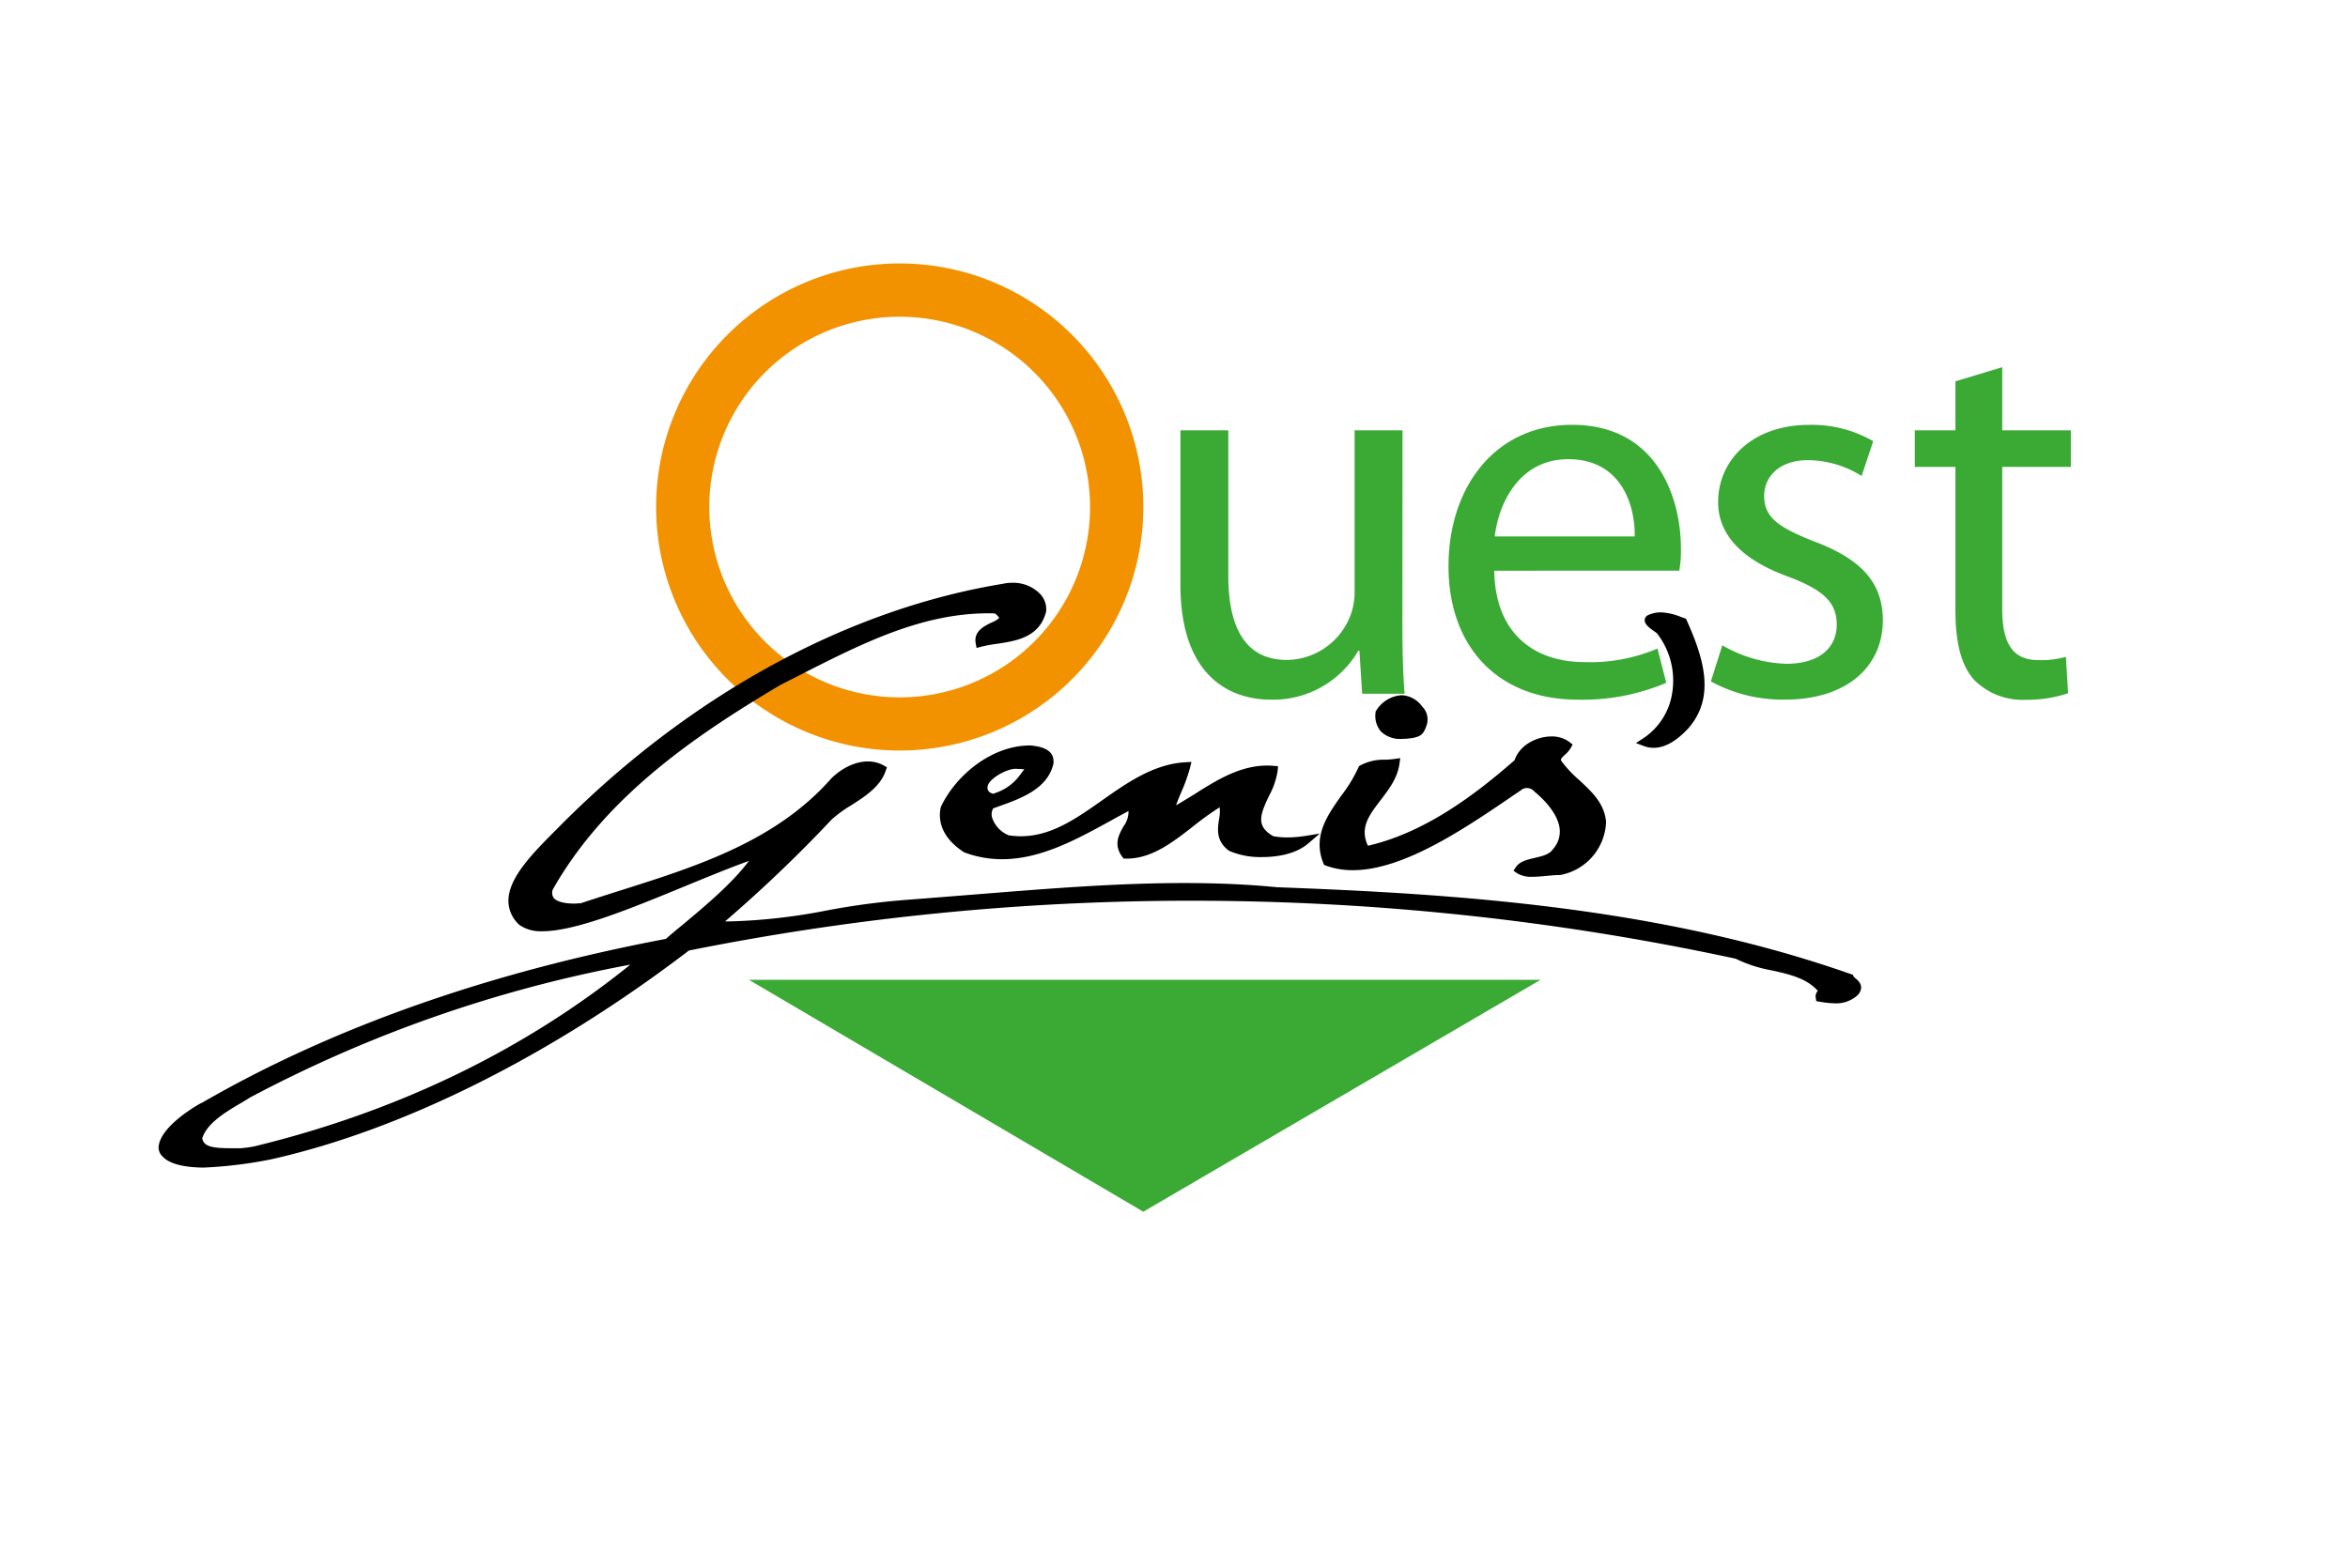
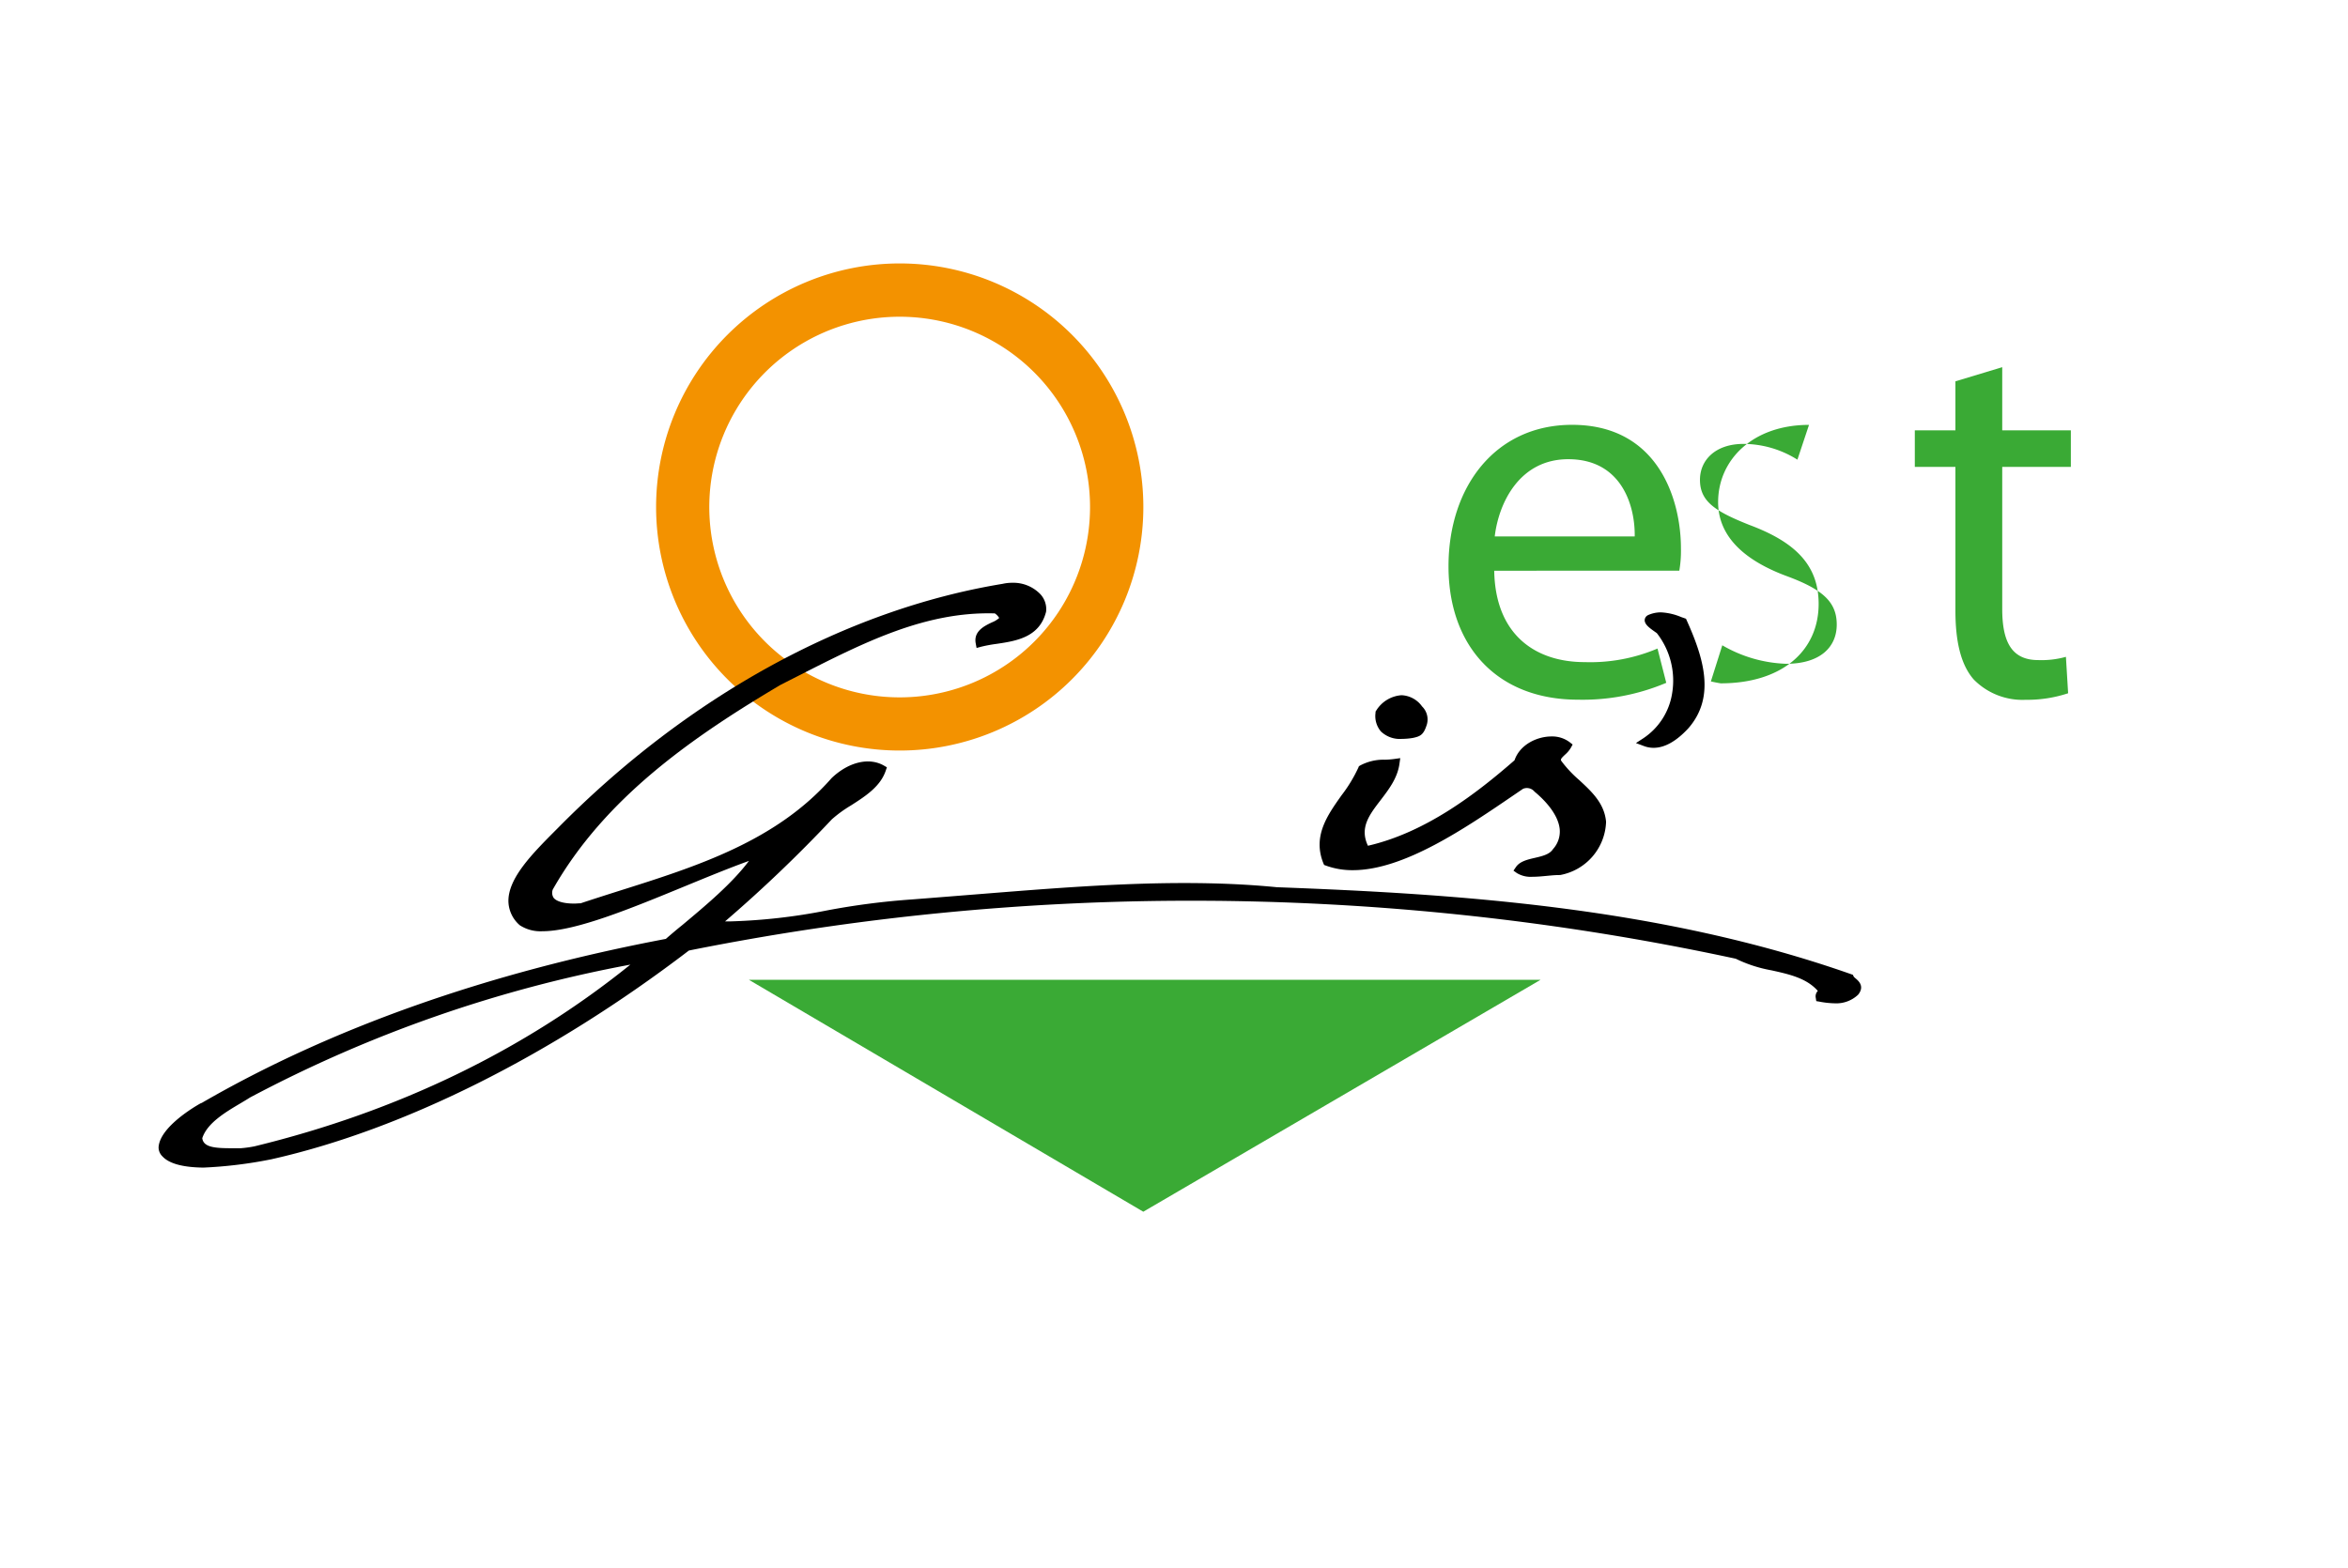
<svg xmlns="http://www.w3.org/2000/svg" id="Calque_1" data-name="Calque 1" viewBox="0 0 404.79 270.42">
  <defs>
    <style>.cls-1{fill:#f39200;}.cls-2{fill:#3aaa35;}.cls-3{fill:none;}</style>
  </defs>
  <title>logo_ouest_genis</title>
  <path class="cls-1" d="M295.71,256.92a42,42,0,1,1-42-42A42,42,0,0,1,295.71,256.92Zm-42-32.81a32.82,32.82,0,1,0,32.81,32.81A32.81,32.81,0,0,0,253.74,224.11Z" transform="translate(-98.6 -169.49)" />
-   <path class="cls-2" d="M340.37,276.64c0,4.78.09,8.92.38,12.48h-7.32l-.47-7.41h-.19a17,17,0,0,1-15,8.44c-7.13,0-15.67-4-15.67-19.89V243.7h8.26v25.05c0,8.64,2.72,14.55,10.14,14.55a11.88,11.88,0,0,0,10.88-7.6,11.33,11.33,0,0,0,.75-4.22V243.7h8.26Z" transform="translate(-98.6 -169.49)" />
  <path class="cls-2" d="M356.2,267.91c.19,11.17,7.23,15.76,15.58,15.76a29.58,29.58,0,0,0,12.57-2.34l1.51,5.91a36.92,36.92,0,0,1-15.21,2.91c-14,0-22.33-9.29-22.33-23s8.07-24.4,21.3-24.4c14.93,0,18.77,13,18.77,21.3a20,20,0,0,1-.28,3.85ZM380.42,262c.09-5.15-2.16-13.32-11.46-13.32-8.44,0-12,7.6-12.67,13.32Z" transform="translate(-98.6 -169.49)" />
-   <path class="cls-2" d="M395.52,280.77a23.4,23.4,0,0,0,11,3.19c5.92,0,8.73-2.91,8.73-6.76s-2.34-6-8.35-8.26c-8.26-3-12.1-7.41-12.1-12.86,0-7.32,6-13.32,15.67-13.32a21.14,21.14,0,0,1,11.07,2.81l-2,6a17.56,17.56,0,0,0-9.29-2.72c-4.88,0-7.51,2.82-7.51,6.19,0,3.75,2.63,5.44,8.54,7.79,7.79,2.91,11.92,6.85,11.92,13.61,0,8.07-6.29,13.7-16.89,13.7A25.87,25.87,0,0,1,393.55,287Z" transform="translate(-98.6 -169.49)" />
+   <path class="cls-2" d="M395.52,280.77a23.4,23.4,0,0,0,11,3.19c5.92,0,8.73-2.91,8.73-6.76s-2.34-6-8.35-8.26c-8.26-3-12.1-7.41-12.1-12.86,0-7.32,6-13.32,15.67-13.32l-2,6a17.56,17.56,0,0,0-9.29-2.72c-4.88,0-7.51,2.82-7.51,6.19,0,3.75,2.63,5.44,8.54,7.79,7.79,2.91,11.92,6.85,11.92,13.61,0,8.07-6.29,13.7-16.89,13.7A25.87,25.87,0,0,1,393.55,287Z" transform="translate(-98.6 -169.49)" />
  <path class="cls-2" d="M443.78,232.81V243.7h11.83V250H443.78v24.5c0,5.63,1.6,8.82,6.2,8.82a15.57,15.57,0,0,0,4.78-.56l.38,6.28a22.34,22.34,0,0,1-7.32,1.13,11.78,11.78,0,0,1-8.92-3.47c-2.25-2.53-3.19-6.57-3.19-11.92V250h-7V243.7h7v-8.45Z" transform="translate(-98.6 -169.49)" />
  <polygon class="cls-2" points="197.1 208.96 197.1 208.96 129.1 168.96 265.6 168.96 197.1 208.96" />
  <rect class="cls-3" width="404.79" height="270.42" />
  <path d="M389.39,276.48l-.13-.29-.83-.29a10.25,10.25,0,0,0-3.49-.81,5.4,5.4,0,0,0-2.25.49l-.1.06a1,1,0,0,0-.45.79c0,.7.69,1.26,1.75,2l.35.25A13.29,13.29,0,0,1,386.88,289a11.43,11.43,0,0,1-5,7.82l-1.25.81,1.39.52a4.68,4.68,0,0,0,1.65.3c1.92,0,3.93-1.13,6-3.37C394.38,289.68,392.32,283,389.39,276.48Z" transform="translate(-98.6 -169.49)" />
  <path d="M340.27,296.91a11.56,11.56,0,0,0,1.93-.17c1.3-.28,1.83-.54,2.39-2.32a3.14,3.14,0,0,0-.83-3.11,4.57,4.57,0,0,0-3.55-1.93,5.58,5.58,0,0,0-4.36,2.66l-.11.16,0,.2a4.1,4.1,0,0,0,.92,3.22A4.71,4.71,0,0,0,340.27,296.91Z" transform="translate(-98.6 -169.49)" />
  <path d="M370.84,304a20.58,20.58,0,0,1-3-3.19c-.22-.3-.28-.39.58-1.19a4.78,4.78,0,0,0,1-1.19l.3-.55-.5-.39a5,5,0,0,0-3.14-1c-2.51,0-5.46,1.41-6.38,4.11-6.52,5.69-15.24,12.43-25.27,14.74-1.47-3.1.22-5.31,2.17-7.85,1.43-1.87,2.91-3.8,3.26-6.26l.14-1-1,.14a14.33,14.33,0,0,1-1.64.13,8.58,8.58,0,0,0-4.28,1l-.21.13-.09.23a25,25,0,0,1-2.9,4.78c-2.46,3.47-5,7.05-3.14,11.7l.13.31.31.11a13.24,13.24,0,0,0,4.65.79c8.82,0,19.43-7.27,28-13.12l1.32-.9a1.7,1.7,0,0,1,2,.48c1.21,1,4.06,3.61,4.34,6.47a4.5,4.5,0,0,1-1.16,3.44c-.58.92-1.89,1.22-3.14,1.51s-2.59.6-3.26,1.6l-.41.6.6.43a4.62,4.62,0,0,0,2.7.63c.79,0,1.64-.08,2.47-.16s1.48-.14,2.1-.14l.16,0a9.66,9.66,0,0,0,7.93-9.11v-.1C375.18,308,373,306,370.84,304Z" transform="translate(-98.6 -169.49)" />
-   <path d="M323.54,313.66a20.07,20.07,0,0,1-3,.24h0a12.34,12.34,0,0,1-2.45-.22c-3-1.74-2.26-3.67-.73-6.91a13.23,13.23,0,0,0,1.51-4.4l.06-.75-.75-.06c-5.21-.45-9.6,2.31-13.83,5-1,.61-2,1.23-3,1.81.26-.76.59-1.56.94-2.37a28.78,28.78,0,0,0,1.47-4.12l.24-1-1,.06c-5.45.29-10,3.47-14.36,6.54-4.54,3.2-8.84,6.22-14.06,6.22a14.54,14.54,0,0,1-2.07-.16,5,5,0,0,1-2.83-2.92,2.07,2.07,0,0,1,.14-1.72l1-.37c3.76-1.33,8.43-3,9.4-7.39V301c.15-2.32-2.22-2.71-3.36-2.89l-.62-.07c-6.83,0-12.93,5.3-15.41,10.54l-.06.17c-.6,2.9.8,5.62,4,7.69l.15.07a18.56,18.56,0,0,0,6.44,1.15h0c6.71,0,13-3.5,18.62-6.58,1.1-.61,2.15-1.19,3.17-1.73a4.24,4.24,0,0,1-.86,2.65c-.79,1.41-1.78,3.16-.2,5.26l.22.3h.51c4.34,0,7.94-2.81,11.43-5.53a51.2,51.2,0,0,1,4.62-3.33,6.77,6.77,0,0,1-.11,2.07c-.25,1.67-.56,3.73,1.69,5.41l.11.06a13.55,13.55,0,0,0,5.65,1.05c1.93,0,5.53-.3,7.92-2.34l2-1.71Zm-54.67-8.59c.22-1.28,3.25-3,4.8-3h.12l1.4.07-.84,1.13a8.67,8.67,0,0,1-4.24,3l-.26.11-.27-.09A1,1,0,0,1,268.87,305.07Z" transform="translate(-98.6 -169.49)" />
  <path d="M418.53,338.24a2.46,2.46,0,0,1-.36-.34l-.13-.3-.3-.11c-33.13-11.66-68.5-13.86-99-15-5-.49-10.19-.72-16-.72-11.38,0-23.05.93-34.32,1.83-4.17.33-8.47.68-12.64,1a125.44,125.44,0,0,0-14.61,1.89,99.5,99.5,0,0,1-16.57,1.89l-1,0A239.09,239.09,0,0,0,242,310.79a21.68,21.68,0,0,1,3.3-2.4c2.5-1.6,5.08-3.26,6-6l.2-.58-.54-.31c-2.57-1.46-6.1-.59-9,2.18-9.56,10.89-23.28,15.23-36.56,19.42-2.26.72-4.5,1.43-6.69,2.16-.34,0-.73.05-1.13.05-1.77,0-3.06-.37-3.54-1a1.59,1.59,0,0,1-.14-1.43c9-15.86,24.19-26.35,39.27-35.29l3.29-1.67c11.17-5.69,21.7-11,33.65-10.65a2.49,2.49,0,0,1,.75.79,4.12,4.12,0,0,1-1.24.75c-1.28.61-3.2,1.52-2.81,3.62l.15.8.78-.21a24.71,24.71,0,0,1,2.7-.5c3.29-.49,7.37-1.1,8.5-5.53a3.78,3.78,0,0,0-1-3.05,6.47,6.47,0,0,0-4.83-1.95,7.32,7.32,0,0,0-1.65.18c-27.08,4.45-54.32,19.43-76.72,42.15l-.29.29c-4.06,4.08-8.26,8.3-8.2,12.33a5.6,5.6,0,0,0,1.92,4.07l.09.07a6.55,6.55,0,0,0,3.85,1c5.72,0,15.27-3.93,24.52-7.74,3.94-1.62,7.7-3.17,11.09-4.39-2.94,3.92-7.46,7.69-11.51,11.08-1,.8-1.92,1.59-2.82,2.37-30.71,5.82-57.64,15.34-80,28.28l-.23.09c-.72.4-7,4-7.22,7.55a2.16,2.16,0,0,0,.66,1.58c1.14,1.25,3.52,1.9,7.08,1.94h0a76,76,0,0,0,11.68-1.43c22.73-5.1,48.3-17.89,72-36a439.88,439.88,0,0,1,86.78-8.59,444.47,444.47,0,0,1,93.7,10,23.32,23.32,0,0,0,6.15,2c3.11.69,6.06,1.35,8,3.55a1.32,1.32,0,0,0-.35,1.22l.08.54.53.09a15.53,15.53,0,0,0,2.66.29,5.46,5.46,0,0,0,4-1.46l.07-.08C420.07,339.56,419,338.64,418.53,338.24ZM140.11,367.5c-.48,0-1,0-1.53,0-2.94,0-4.9-.15-5.11-1.73.84-2.61,4-4.48,6.56-6,.62-.37,1.2-.71,1.64-1a228.79,228.79,0,0,1,65.6-22.93c-18.3,14.77-40.08,25.31-64.78,31.33A19.67,19.67,0,0,1,140.11,367.5Z" transform="translate(-98.6 -169.49)" />
</svg>